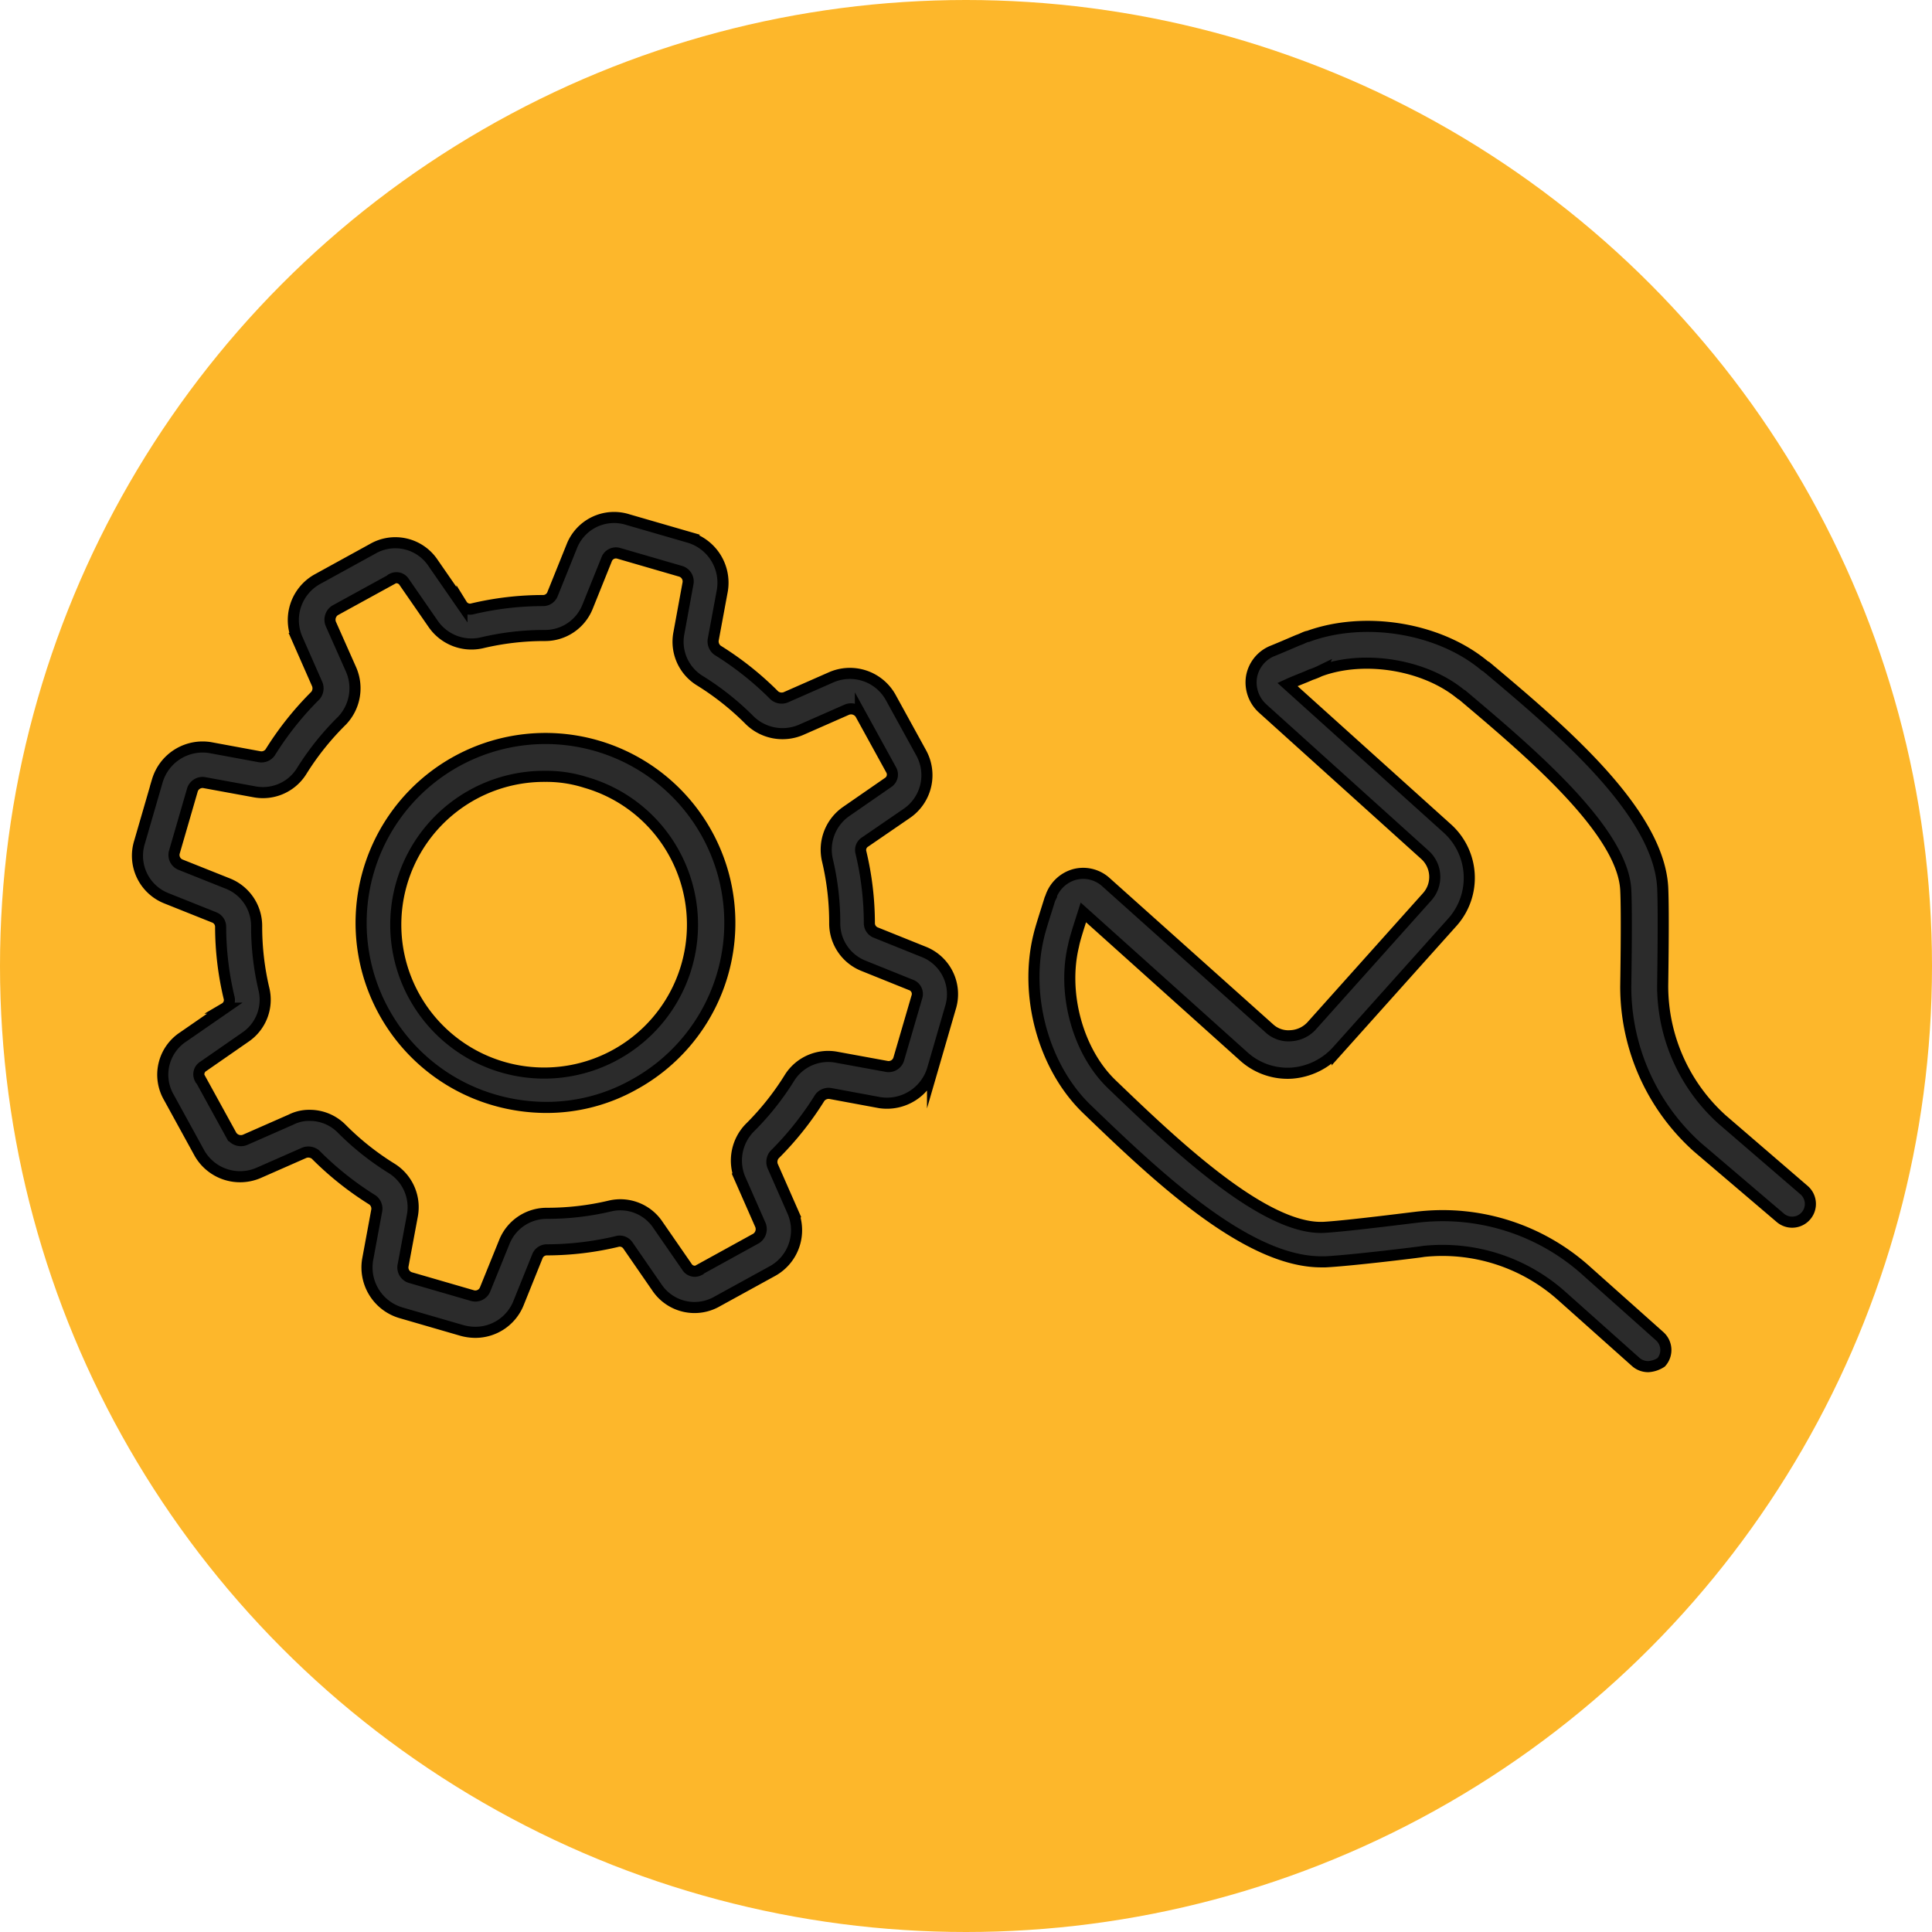
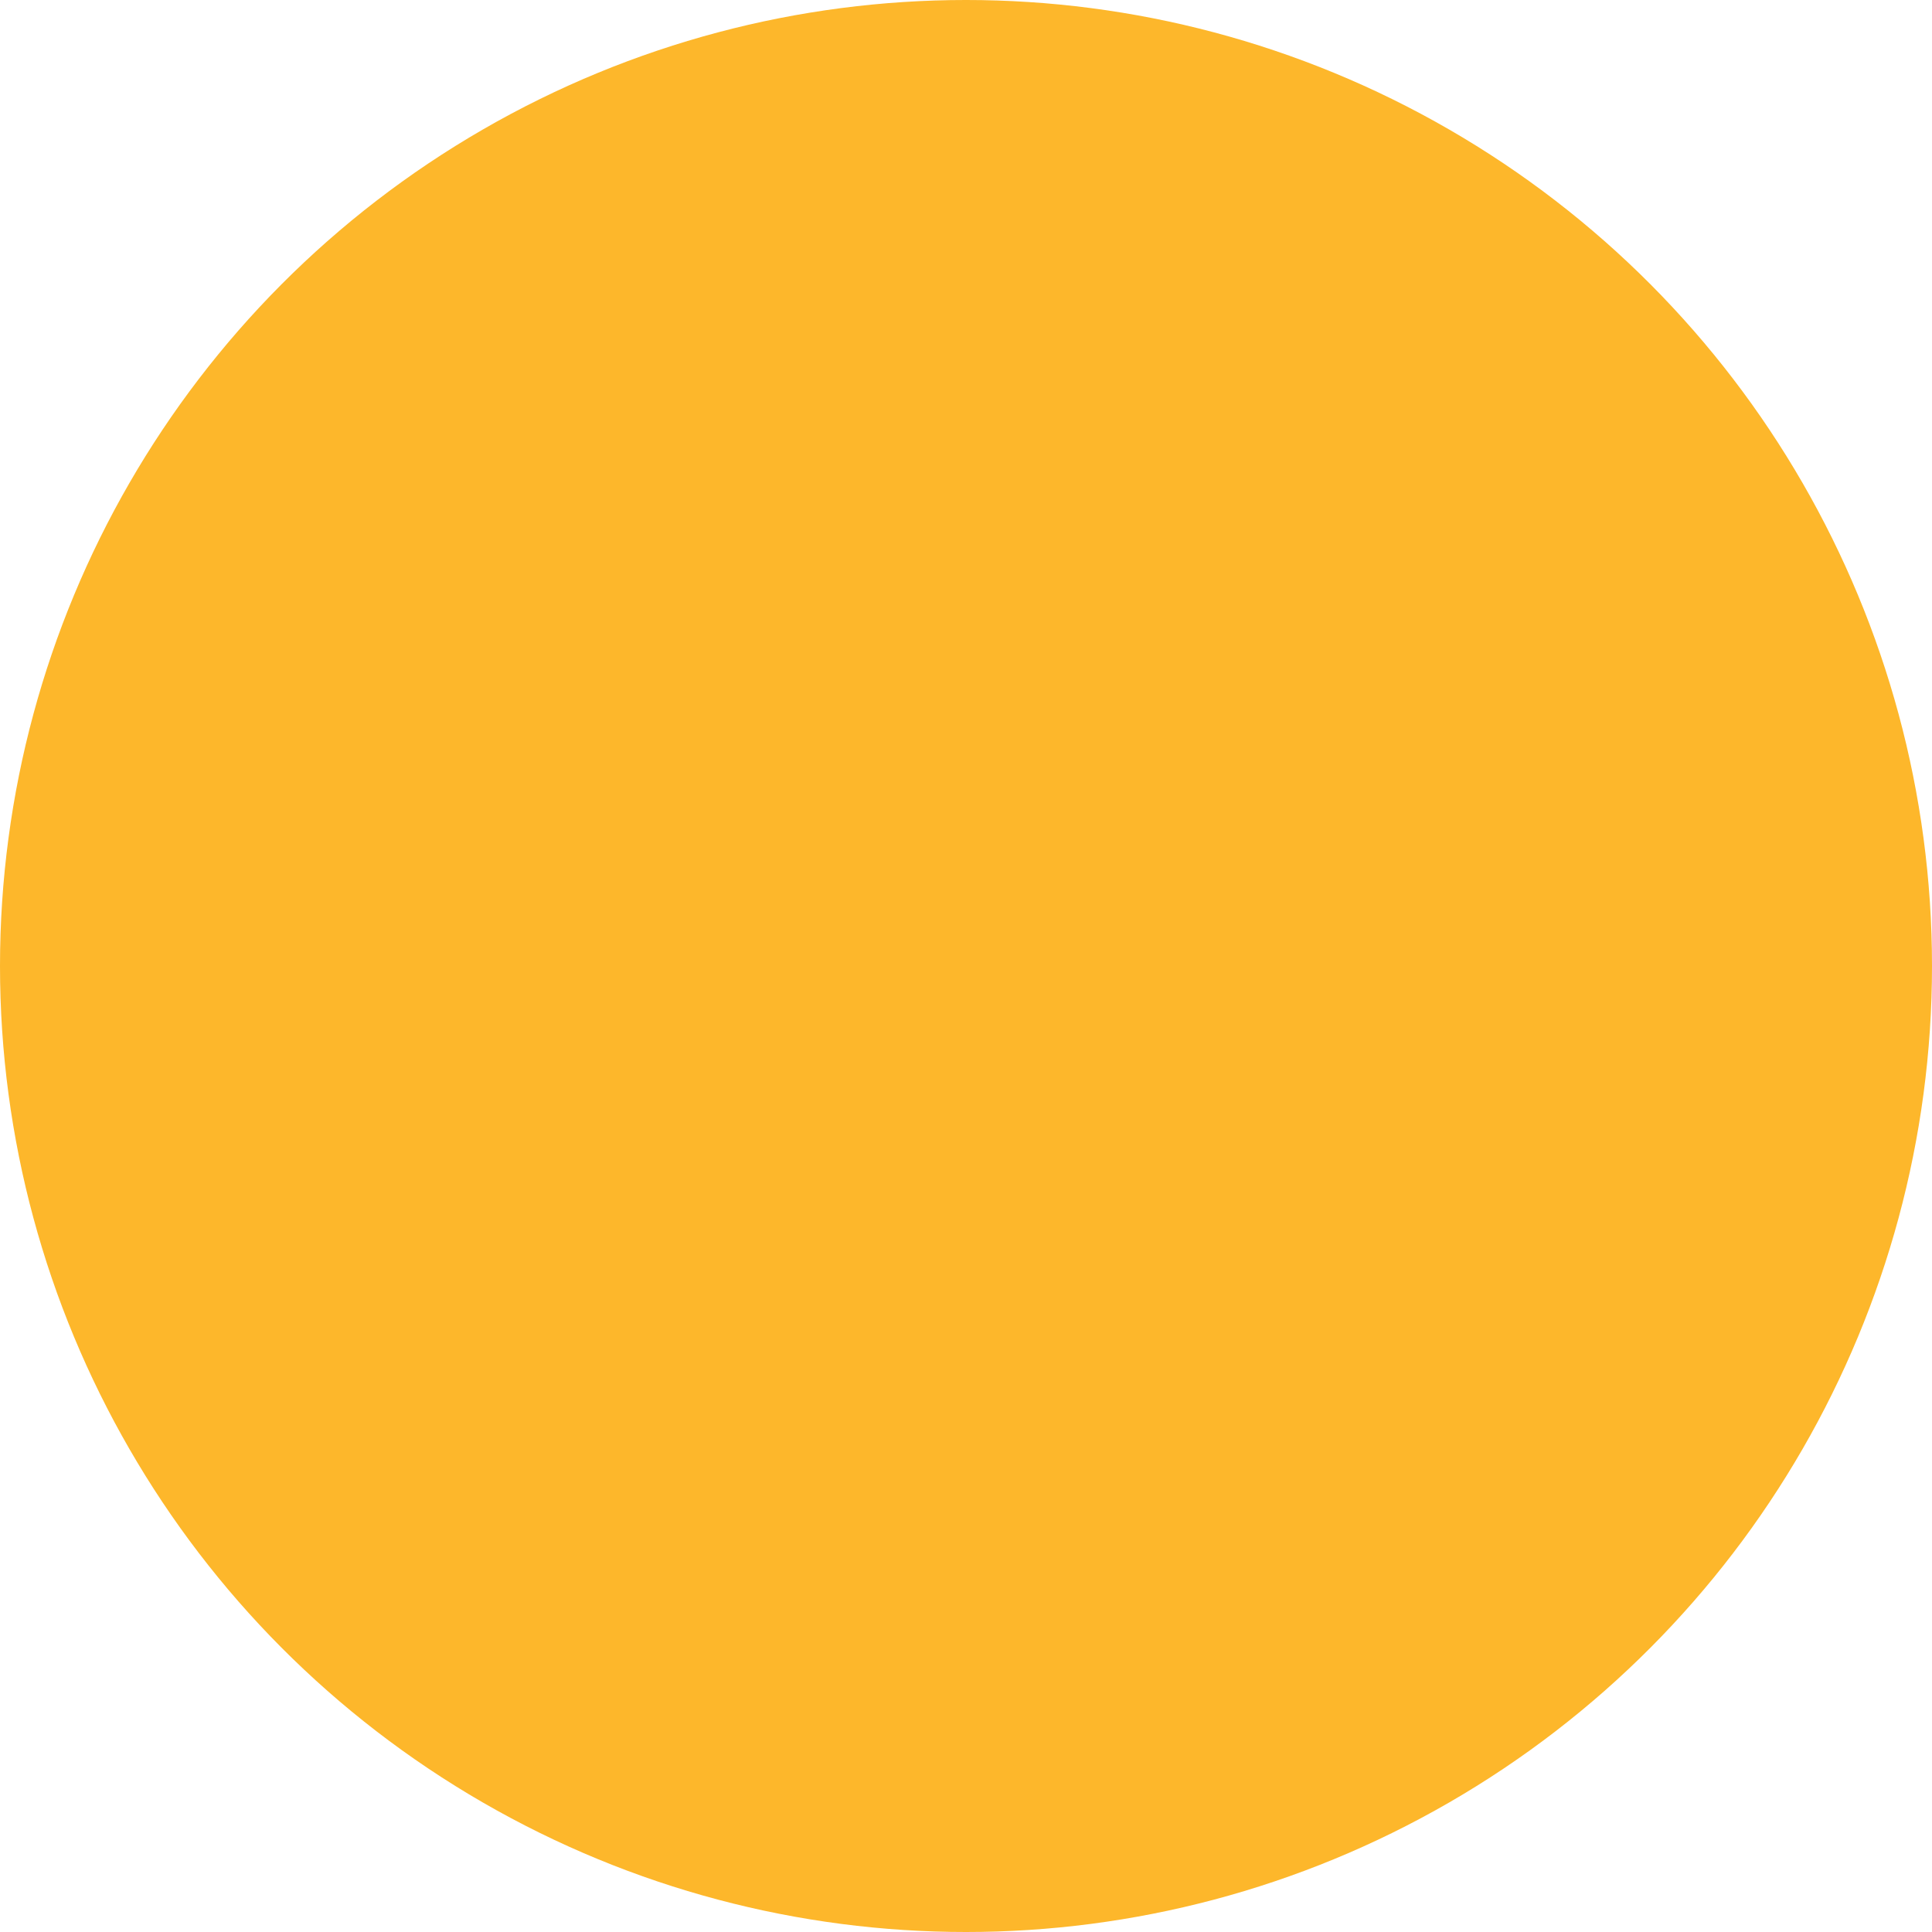
<svg xmlns="http://www.w3.org/2000/svg" viewBox="0 0 522.6 522.6">
  <defs>
    <style>.a{fill:#fdb72b;}.b{fill:#2b2b2b;stroke:#000;stroke-miterlimit:10;stroke-width:3px;}</style>
  </defs>
  <title>10_actuadores</title>
  <circle class="a" cx="261.3" cy="261.3" r="261.3" />
-   <path class="b" d="M147.67,299.55a50.75,50.75,0,0,1-13.93-2,49.87,49.87,0,1,1,38-4.31A48.28,48.28,0,0,1,147.67,299.55ZM147.5,210a40.13,40.13,0,1,0,34.81,20.72h0a39.8,39.8,0,0,0-23.87-19.07A35,35,0,0,0,147.5,210Z" />
-   <path class="b" d="M128.6,360.39a13.82,13.82,0,0,1-3.64-.5l-16.58-4.81a12.79,12.79,0,0,1-8.95-14.26l2.48-13.42a2.91,2.91,0,0,0-1.16-2.82,85.15,85.15,0,0,1-15.41-12.27,3.08,3.08,0,0,0-3-.5l-12.43,5.47A12.64,12.64,0,0,1,54,312l-8.28-15.09a12.22,12.22,0,0,1,3.81-16.41l11.27-7.79A2.54,2.54,0,0,0,62,270a83,83,0,0,1-2.32-19.4,2.74,2.74,0,0,0-1.82-2.48L45.05,243a12.37,12.37,0,0,1-7.29-15.25l4.81-16.58a12.78,12.78,0,0,1,14.25-8.95l13.43,2.48a2.91,2.91,0,0,0,2.82-1.16,85.13,85.13,0,0,1,12.27-15.42,3.05,3.05,0,0,0,.49-3l-5.47-12.43a12.65,12.65,0,0,1,5.31-15.92l15.08-8.29a12.27,12.27,0,0,1,16.41,3.82l7.8,11.27a2.55,2.55,0,0,0,2.65,1.16A82.88,82.88,0,0,1,147,162.45a2.75,2.75,0,0,0,2.49-1.82l5.14-12.77a12.3,12.3,0,0,1,15.25-7.29l16.58,4.8a12.81,12.81,0,0,1,8.95,14.26l-2.49,13.43a3,3,0,0,0,1.16,2.82,84.82,84.82,0,0,1,15.42,12.26,3.05,3.05,0,0,0,3,.5l12.43-5.47a12.63,12.63,0,0,1,15.91,5.31l8.29,15.08A12.52,12.52,0,0,1,245.31,220L234,227.76a2.55,2.55,0,0,0-1.16,2.66,82.88,82.88,0,0,1,2.32,19.39A2.74,2.74,0,0,0,237,252.3l12.77,5.14a12.3,12.3,0,0,1,7.29,15.25l-4.81,16.58a12.9,12.9,0,0,1-14.25,9l-13.43-2.49a3,3,0,0,0-2.82,1.16,84.87,84.87,0,0,1-12.27,15.42,3.06,3.06,0,0,0-.5,3l5.47,12.44a12.63,12.63,0,0,1-5.3,15.91l-15.09,8.29a12.26,12.26,0,0,1-16.41-3.81l-7.79-11.28a2.68,2.68,0,0,0-2.65-1.16,82.44,82.44,0,0,1-19.4,2.33,2.74,2.74,0,0,0-2.48,1.82l-5.14,12.76A12.58,12.58,0,0,1,128.6,360.39ZM83.68,301.7a12.16,12.16,0,0,1,8.62,3.48,73.57,73.57,0,0,0,13.76,10.94,12.37,12.37,0,0,1,5.47,12.77L109,342.48a2.88,2.88,0,0,0,2.16,3.15l16.57,4.81a2.85,2.85,0,0,0,3.49-1.66L136.4,336a12.34,12.34,0,0,1,11.43-7.8,73.59,73.59,0,0,0,17.24-2A12.23,12.23,0,0,1,178,331.37l7.8,11.28a2.49,2.49,0,0,0,3.48.83.16.16,0,0,0,.16-.17L204.53,335a3,3,0,0,0,1.16-3.65l-5.47-12.43a12.69,12.69,0,0,1,2.49-13.76,74,74,0,0,0,10.94-13.76A12.35,12.35,0,0,1,226.41,286l13.6,2.49a2.87,2.87,0,0,0,3.14-2.16L248,269.71a2.59,2.59,0,0,0-1.66-3.32l-12.76-5.14a12.34,12.34,0,0,1-7.79-11.44,73.07,73.07,0,0,0-2-17.24,12.58,12.58,0,0,1,5.14-13.09l11.27-7.8a2.56,2.56,0,0,0,.83-3.48h0l-8.29-15.08a3,3,0,0,0-3.65-1.16l-12.43,5.47a12.71,12.71,0,0,1-13.76-2.49A74,74,0,0,0,189.11,184a12.35,12.35,0,0,1-5.47-12.76l2.49-13.6a2.88,2.88,0,0,0-2.16-3.15l-16.57-4.81a2.68,2.68,0,0,0-3.32,1.66l-5.14,12.77a12.36,12.36,0,0,1-11.44,7.79,73.07,73.07,0,0,0-17.24,2,12.59,12.59,0,0,1-13.09-5.14l-7.8-11.27a2.49,2.49,0,0,0-3.48-.83.16.16,0,0,0-.16.16L90.64,165.1a3,3,0,0,0-1.16,3.65L95,181.18a12.69,12.69,0,0,1-2.49,13.76A74.31,74.31,0,0,0,81.52,208.7a12.33,12.33,0,0,1-12.76,5.47l-13.59-2.49A2.88,2.88,0,0,0,52,213.84l-4.81,16.58a2.84,2.84,0,0,0,1.66,3.48L61.63,239a12.34,12.34,0,0,1,7.79,11.44,73.66,73.66,0,0,0,2,17.24,12.23,12.23,0,0,1-5.14,12.93L55,288.44a2.5,2.5,0,0,0-.83,3.48.17.17,0,0,0,.17.17l8.29,15.08a3,3,0,0,0,3.64,1.16l12.44-5.47A10.86,10.86,0,0,1,83.68,301.7Z" />
-   <path class="b" d="M445.9,369.67a5.08,5.08,0,0,1-3.32-1.16l-19.89-17.74a48.46,48.46,0,0,0-37.63-12.27c-.66.17-19.73,2.49-26.53,2.82h-1.16c-20.39,0-45.25-23.87-63.49-41.44C282.28,288.6,277,269.37,281,253.13c.5-2.16,1.82-6.14,3-9.95l.16-.33a9.48,9.48,0,0,1,6.47-6.3,9.17,9.17,0,0,1,8.62,2.16l44.09,39.45a7.58,7.58,0,0,0,5.81,2,8.23,8.23,0,0,0,5.63-2.65l31.33-35a8.05,8.05,0,0,0-.66-11.27l-43.93-39.62a9.53,9.53,0,0,1-3-8.46,9.29,9.29,0,0,1,5.47-7c2.48-1,5.14-2.16,7.12-3,1-.33,1.83-.82,2.49-1h.17c15.41-5.64,35.64-2.32,47.91,8l.33.16c19.72,16.58,46.58,39.13,47.74,59.68.33,6.8,0,25.86,0,26.69a48.61,48.61,0,0,0,16.08,36.14L488,321.93a4.93,4.93,0,0,1-6.46,7.46l-22.38-19.07a58.35,58.35,0,0,1-19.4-43.43c0-.33.34-19.73,0-26.19-.82-16.25-27-38.13-44.26-52.72l-.33-.17c-9.61-7.95-26-10.77-38.13-6.3a19.19,19.19,0,0,1-2.48,1c-1.83.83-4.15,1.66-6.3,2.65l43.43,39.12a18,18,0,0,1,1.33,25l-31.34,35a18.4,18.4,0,0,1-12.26,6,17.68,17.68,0,0,1-12.93-4.47l-43.44-39c-1,3.15-2.32,7.13-2.65,8.95-3.15,12.93,1.16,28.68,10.28,37.47C317.09,309,341.79,332.7,358,332c6.3-.33,25.53-2.82,25.86-2.82a58.07,58.07,0,0,1,45.26,14.59l19.89,17.74a5,5,0,0,1,.33,7A7.22,7.22,0,0,1,445.9,369.67Z" />
</svg>